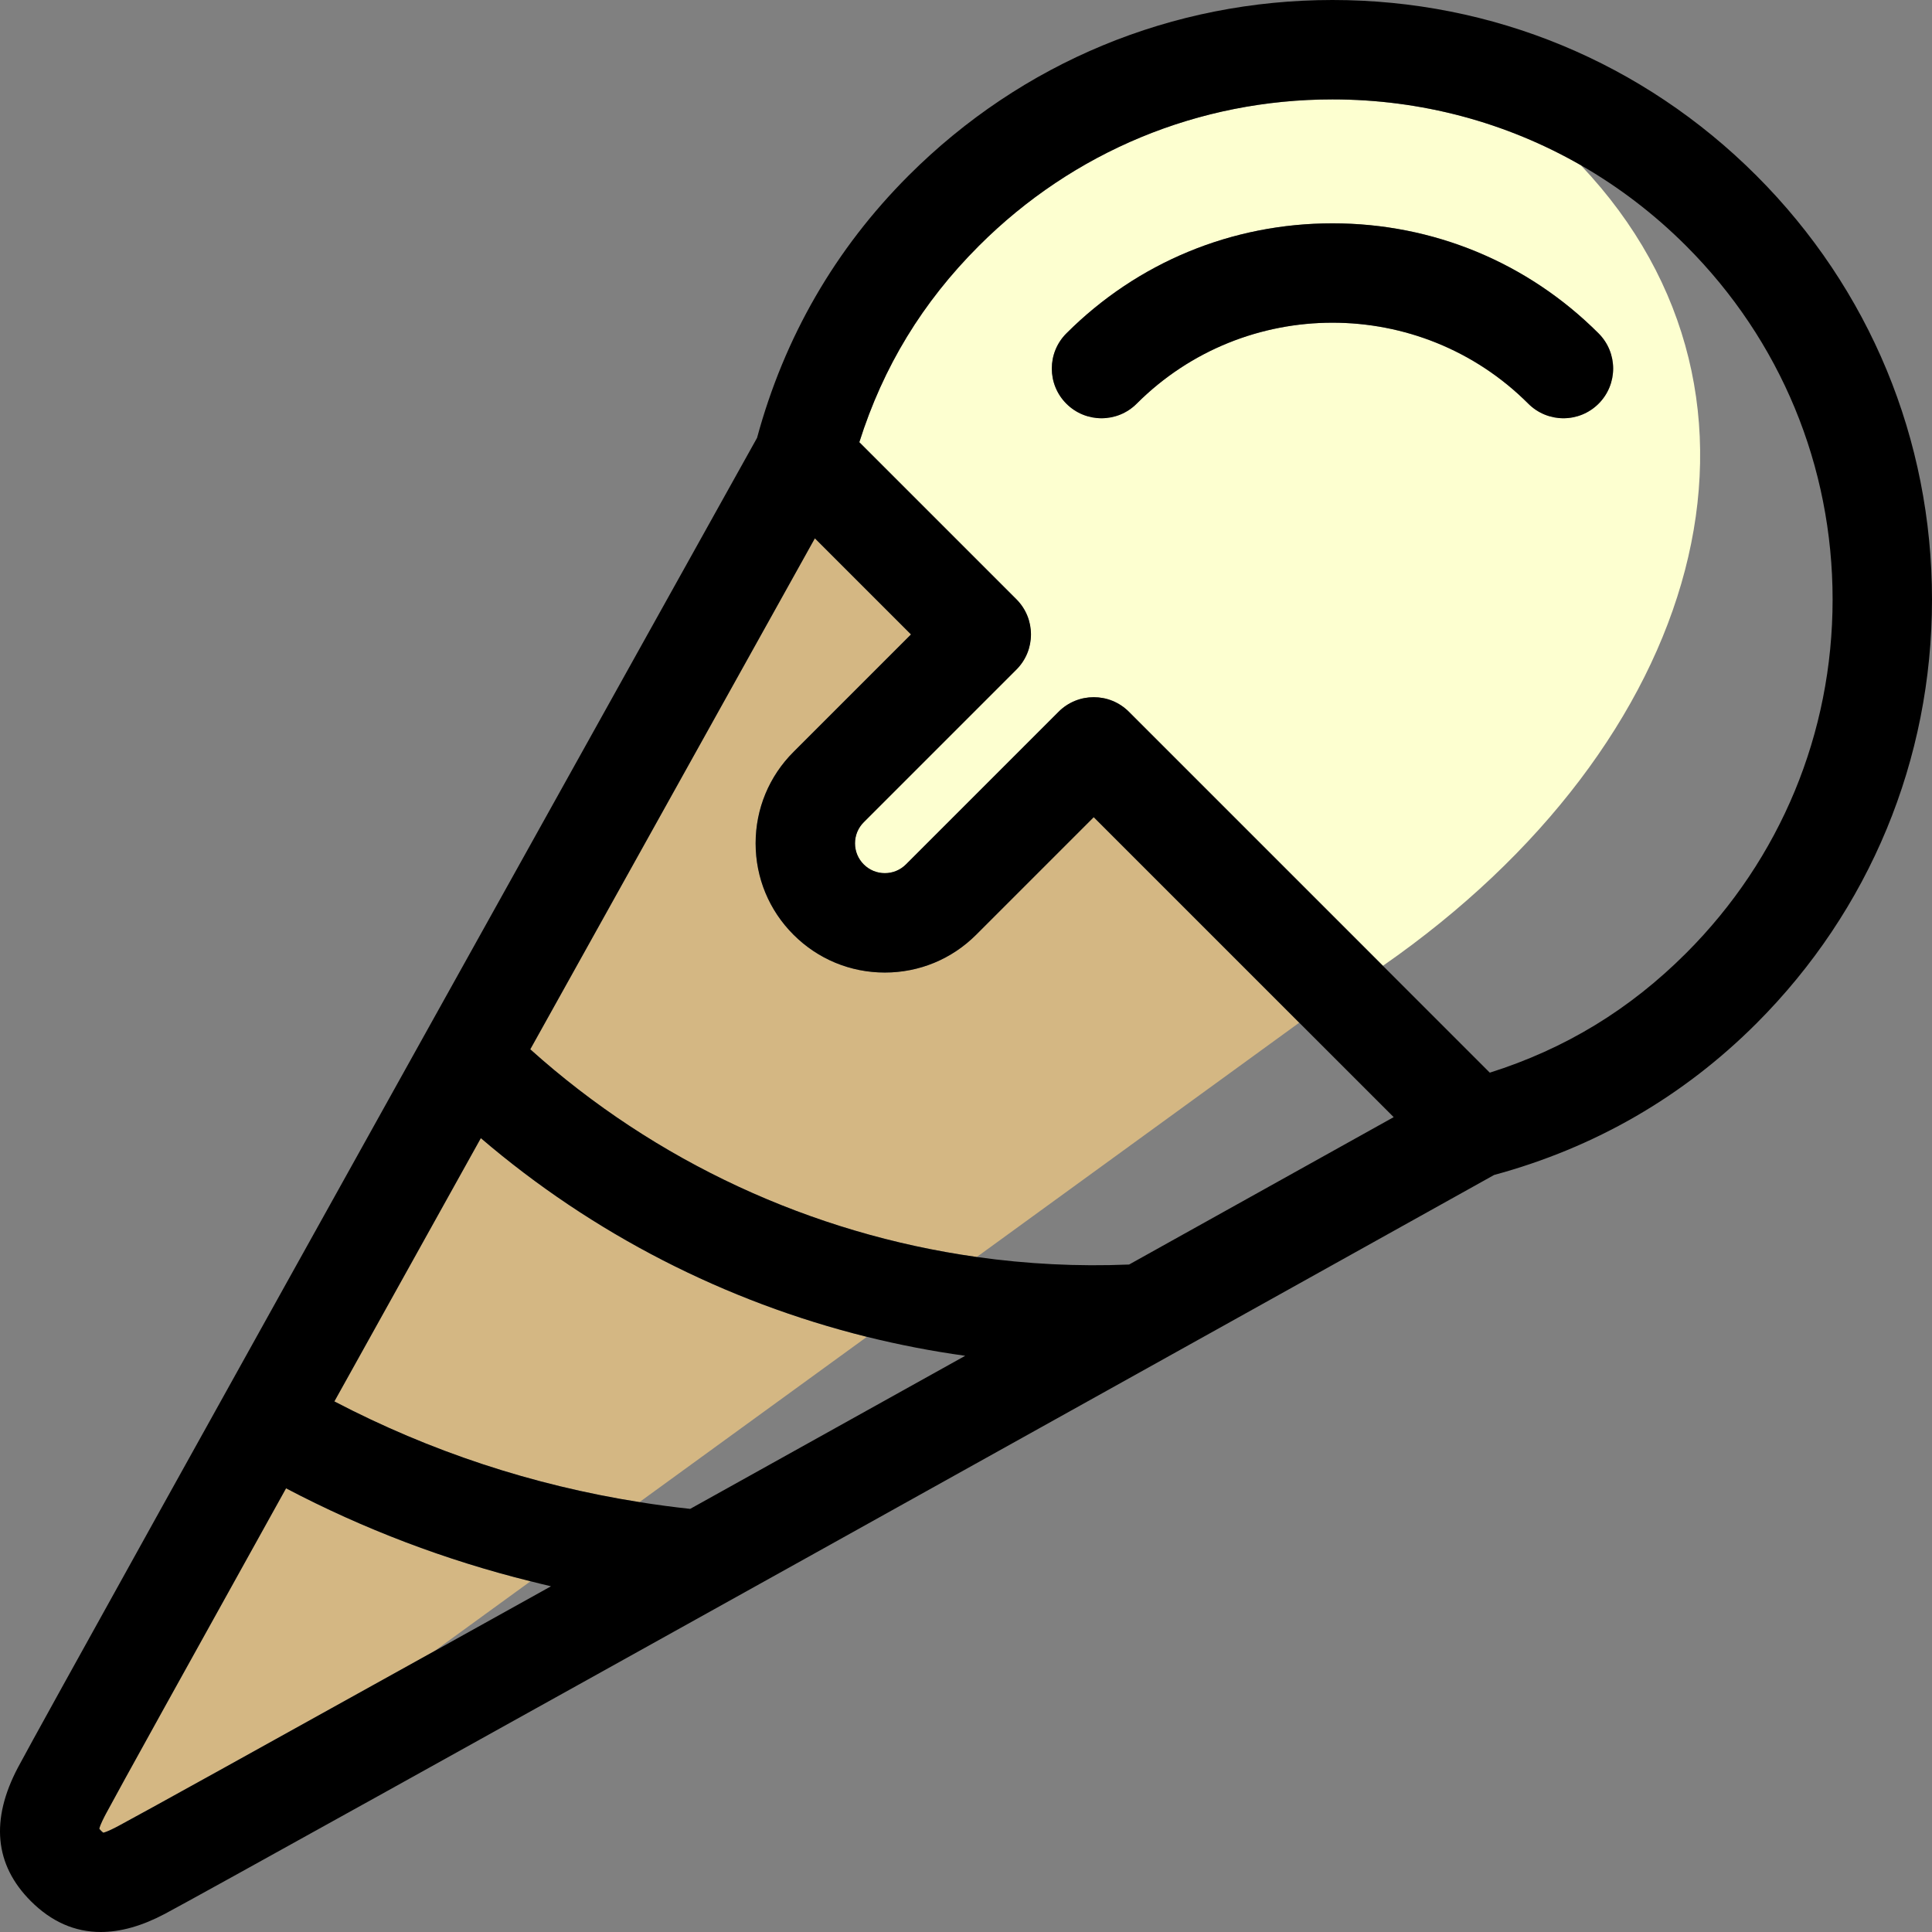
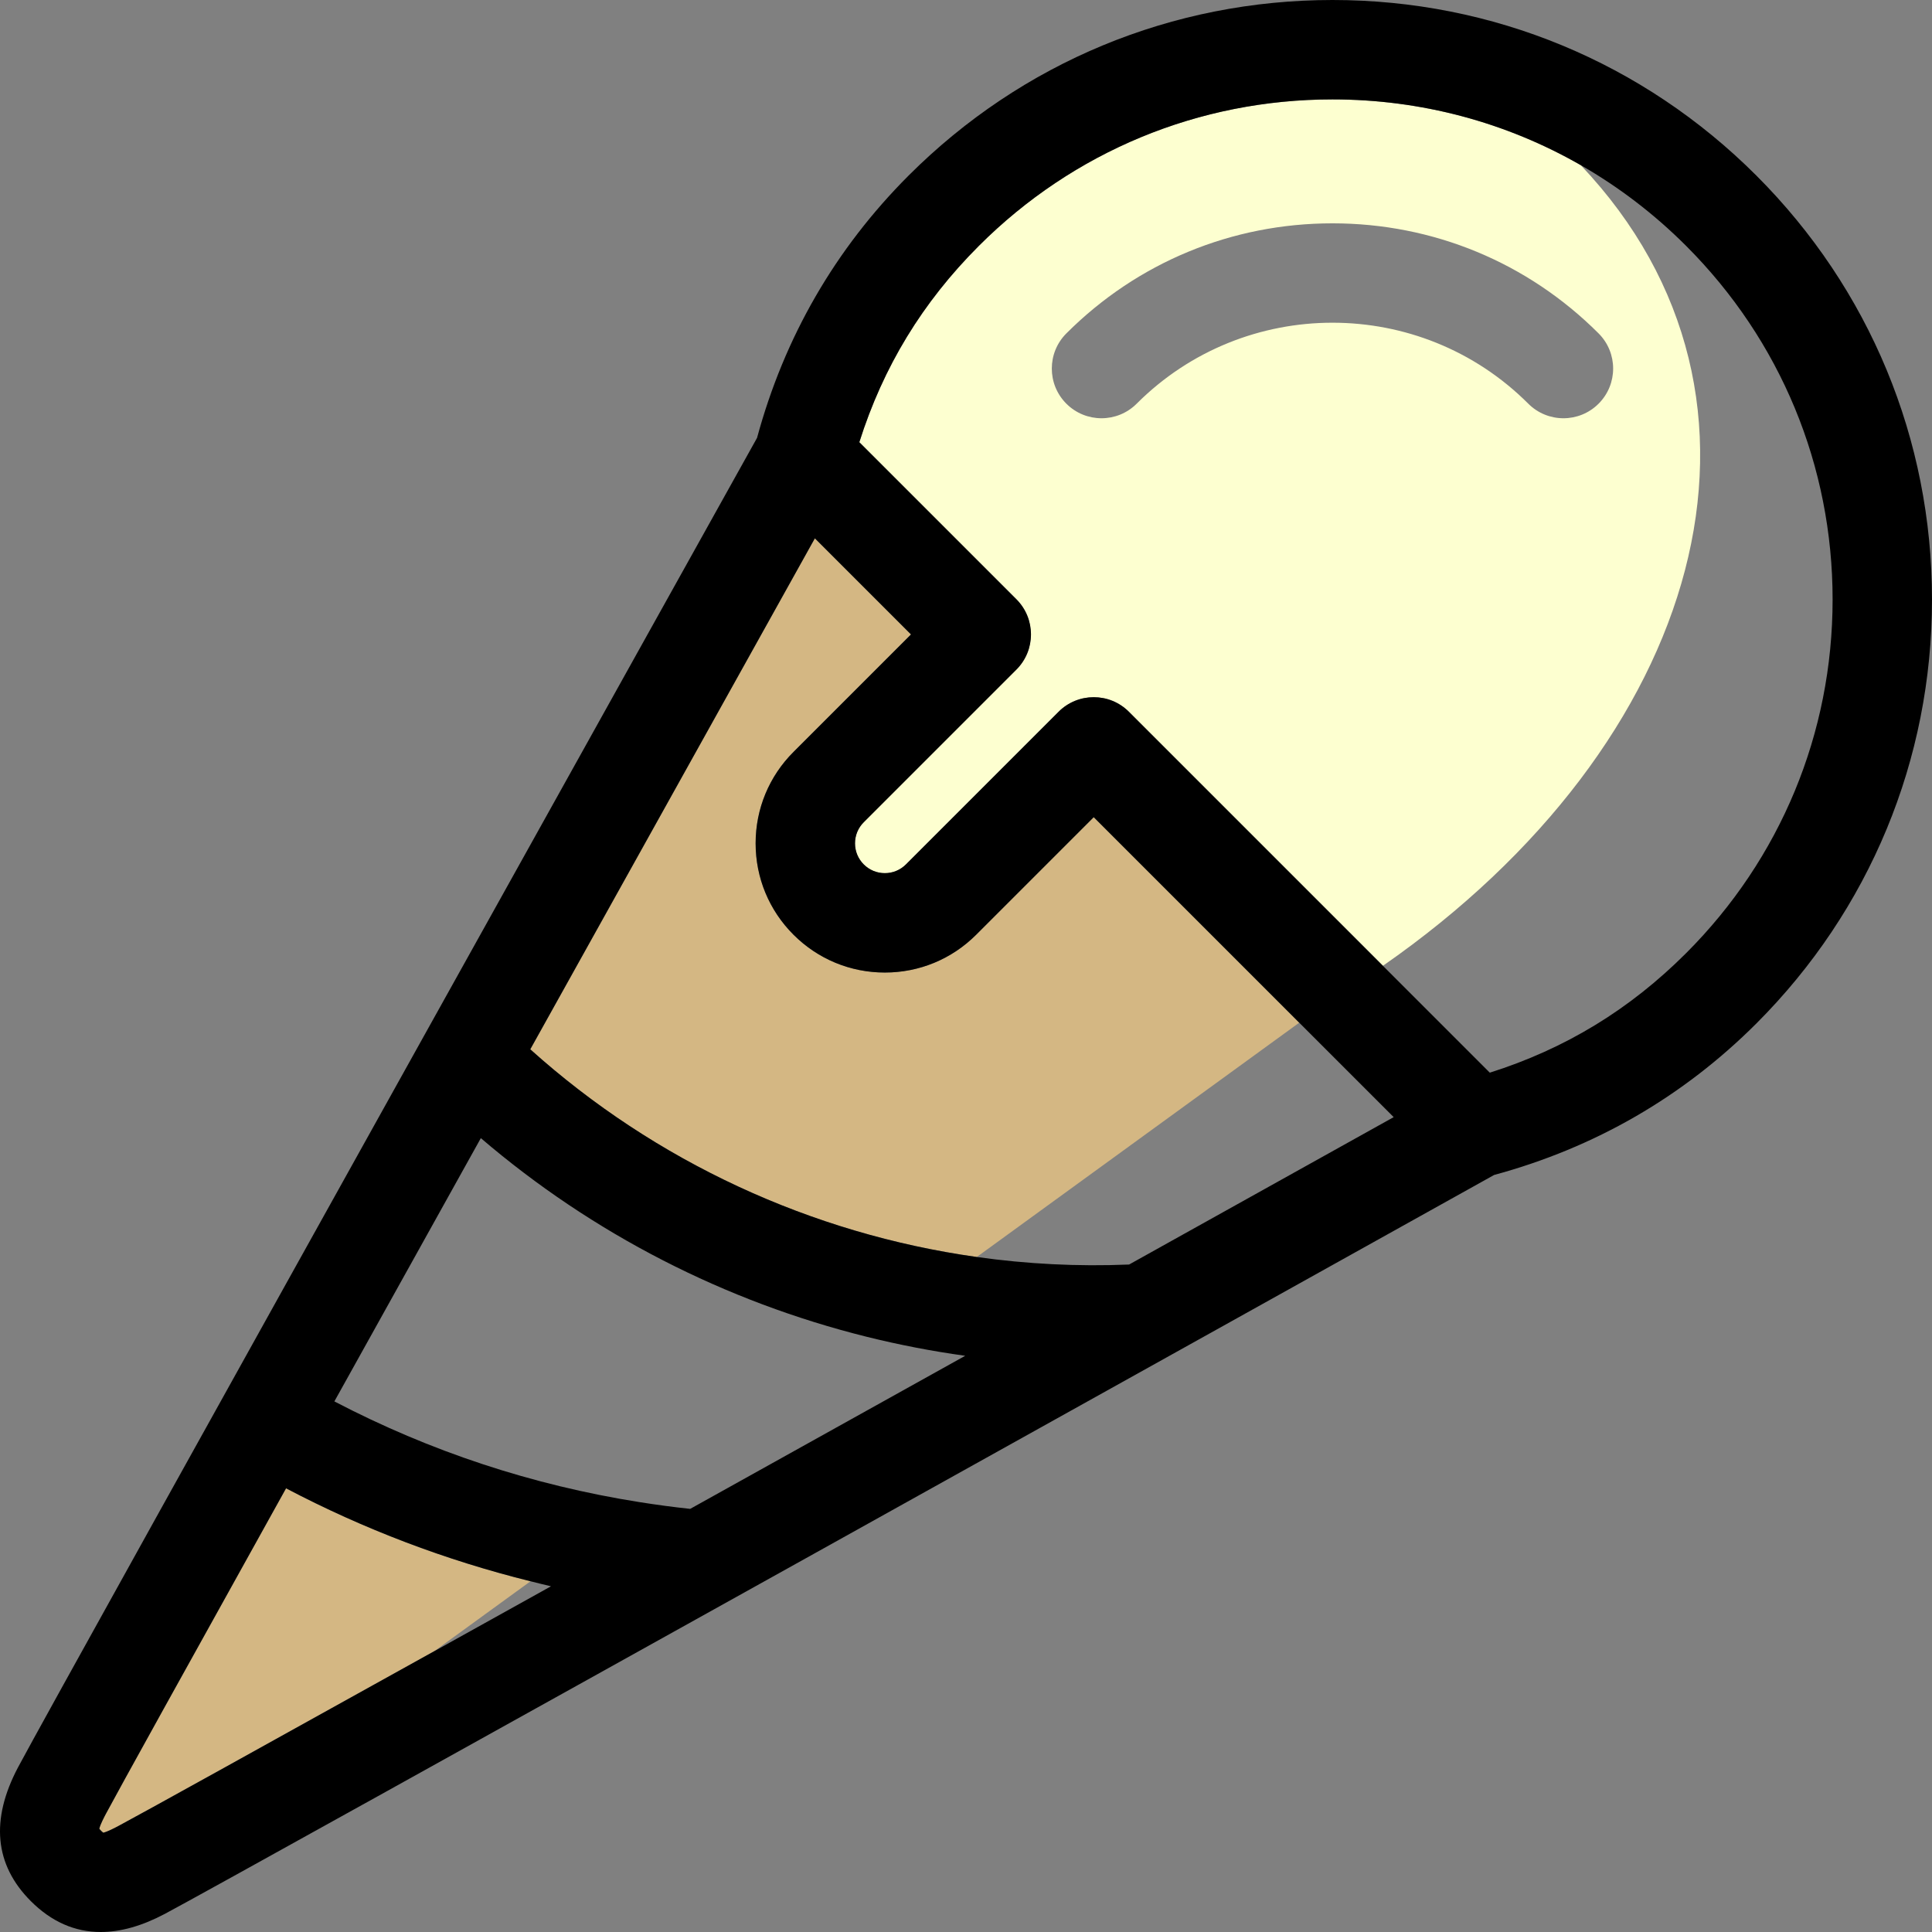
<svg xmlns="http://www.w3.org/2000/svg" height="800px" width="800px" version="1.1" id="Capa_1" viewBox="0 0 388.728 388.728" xml:space="preserve">
  <rect x="0" y="0" width="388.728" height="388.728" fill="#808080" stroke="none" />
  <g>
    <path style="fill:#D4B783;" d="M220.065,164.42l-23.645,23.646c-4.911,4.911-11.44,7.615-18.385,7.615   c-6.945,0-13.474-2.705-18.385-7.616c-4.911-4.91-7.615-11.439-7.615-18.384c0-6.945,2.705-13.474,7.616-18.385l23.645-23.646   l-19.34-19.34c-10.662,19.135-33.184,59.562-57.261,102.814c25.188,22.642,56.587,37.112,89.84,41.789l64.88-47.143L220.065,164.42   z" />
    <path style="fill:#D4B783;" d="M57.556,299.457c-19.381,34.876-34.074,61.383-36.239,65.472c-0.303,0.573-1.176,2.222-1.336,3.032   c0.071,0.095,0.188,0.235,0.37,0.417c0.182,0.182,0.322,0.298,0.417,0.37c0.81-0.16,2.459-1.033,3.032-1.336   c4.015-2.126,29.652-16.335,63.603-35.2l19.339-14.052C89.67,313.922,73.223,307.69,57.556,299.457z" />
-     <path style="fill:#D4B783;" d="M96.745,228.999c-10.042,18.042-20.105,36.13-29.469,52.972   c19.281,10.073,39.849,16.855,61.384,20.261l45.765-33.254C145.947,261.905,119.272,248.284,96.745,228.999z" />
    <path style="fill:#FDFFD0;" d="M318.057,33.231C303.014,24.601,285.912,20,268.102,20c-26.878,0-52.147,10.467-71.153,29.473   c-11.338,11.338-19.239,24.304-24.047,39.5l31.607,31.606c3.905,3.905,3.905,10.237,0,14.143l-30.717,30.716   c-1.133,1.134-1.757,2.64-1.757,4.243c0,1.603,0.624,3.109,1.757,4.242c1.134,1.134,2.64,1.758,4.243,1.758   c1.602,0,3.109-0.625,4.243-1.758l30.716-30.716c1.953-1.953,4.512-2.929,7.071-2.929c2.559,0,5.119,0.976,7.071,2.929   l51.114,51.114C342.514,149.65,362.791,80.433,318.057,33.231z M228.701,81.226c-3.905,3.904-10.237,3.904-14.143,0   c-3.905-3.905-3.905-10.237,0-14.143c14.282-14.282,33.297-22.147,53.543-22.147c20.246,0,39.261,7.865,53.543,22.147   c3.905,3.905,3.905,10.237,0,14.143c-1.953,1.952-4.512,2.929-7.071,2.929c-2.559,0-5.119-0.977-7.071-2.929   C285.777,59.5,250.427,59.499,228.701,81.226z" />
-     <path d="M314.574,84.154c2.559,0,5.119-0.977,7.071-2.929c3.905-3.905,3.905-10.237,0-14.143   c-14.282-14.282-33.297-22.147-53.543-22.147c-20.246,0-39.261,7.865-53.543,22.147c-3.905,3.905-3.905,10.237,0,14.143   c3.905,3.904,10.237,3.904,14.143,0c21.726-21.727,57.076-21.726,78.801,0C309.455,83.178,312.015,84.154,314.574,84.154z" />
    <path d="M353.397,35.331C330.614,12.547,300.322,0,268.102,0c-32.22,0-62.512,12.547-85.295,35.331   c-14.735,14.735-24.987,32.483-30.486,52.771c-5.21,9.35-35.118,63.02-66.785,119.909c-0.077,0.13-0.15,0.262-0.22,0.395   C47.59,276.181,7.443,348.39,3.641,355.572c-5.6,10.579-4.737,19.646,2.566,26.949c4.137,4.137,8.84,6.207,14.063,6.207   c3.997,0,8.3-1.213,12.886-3.641c13.225-7.002,246.962-137.251,267.47-148.679c20.287-5.499,38.035-15.751,52.771-30.486   c22.783-22.783,35.331-53.075,35.331-85.295C388.728,88.406,376.181,58.114,353.397,35.331z M87.402,332.211   c-33.951,18.865-59.588,33.074-63.603,35.2c-0.573,0.303-2.222,1.176-3.032,1.336c-0.095-0.071-0.235-0.188-0.417-0.37   c-0.182-0.182-0.298-0.322-0.37-0.417c0.16-0.81,1.033-2.459,1.336-3.032c2.164-4.088,16.858-30.596,36.239-65.472   c15.667,8.233,32.114,14.464,49.185,18.702c1.373,0.341,2.742,0.695,4.123,1.01C102.733,323.69,94.869,328.062,87.402,332.211z    M138.867,303.593c-3.426-0.368-6.827-0.826-10.206-1.361c-21.535-3.406-42.103-10.189-61.384-20.261   c9.364-16.842,19.427-34.93,29.469-52.972c22.527,19.285,49.203,32.906,77.681,39.979c6.508,1.617,13.11,2.892,19.779,3.814   C176.23,282.799,157.305,293.334,138.867,303.593z M227.18,254.429c-10.306,0.431-20.56-0.097-30.646-1.516   c-33.253-4.677-64.653-19.147-89.84-41.789c24.077-43.252,46.599-83.679,57.261-102.814l19.34,19.34l-23.645,23.646   c-4.911,4.911-7.616,11.44-7.616,18.385c0,6.945,2.705,13.474,7.615,18.384c4.911,4.911,11.44,7.616,18.385,7.616   c6.945,0,13.474-2.705,18.385-7.615l23.645-23.646l41.35,41.35l19.003,19.003C268.97,231.151,249.913,241.768,227.18,254.429z    M339.255,191.779c-11.338,11.338-24.305,19.239-39.5,24.047l-21.505-21.505l-51.114-51.114c-1.953-1.953-4.512-2.929-7.071-2.929   c-2.559,0-5.119,0.976-7.071,2.929l-30.716,30.716c-1.133,1.133-2.64,1.758-4.243,1.758c-1.603,0-3.109-0.624-4.243-1.758   c-1.133-1.133-1.757-2.64-1.757-4.242c0-1.603,0.624-3.109,1.757-4.243l30.717-30.716c3.905-3.905,3.905-10.237,0-14.143   l-31.607-31.606c4.808-15.196,12.709-28.162,24.047-39.5C215.954,30.467,241.224,20,268.102,20   c17.811,0,34.913,4.601,49.956,13.231c7.659,4.394,14.786,9.83,21.198,16.242c19.006,19.005,29.473,44.275,29.473,71.153   C368.728,147.504,358.261,172.774,339.255,191.779z" />
  </g>
</svg>